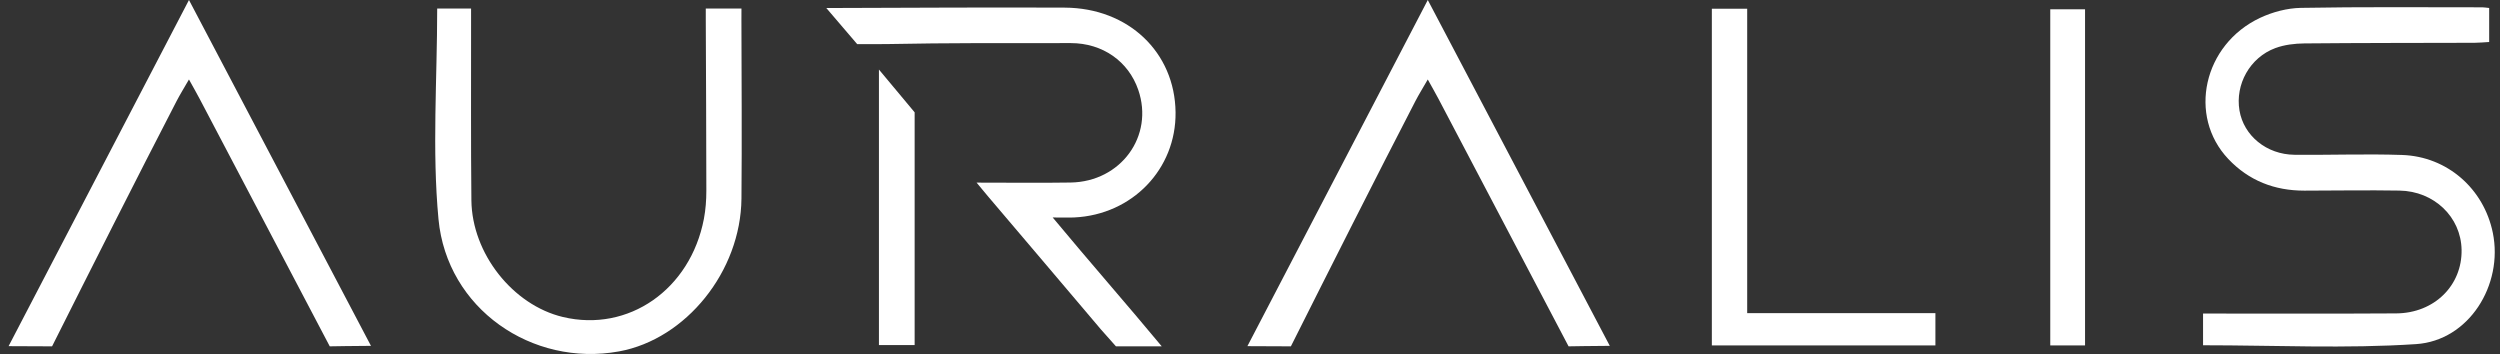
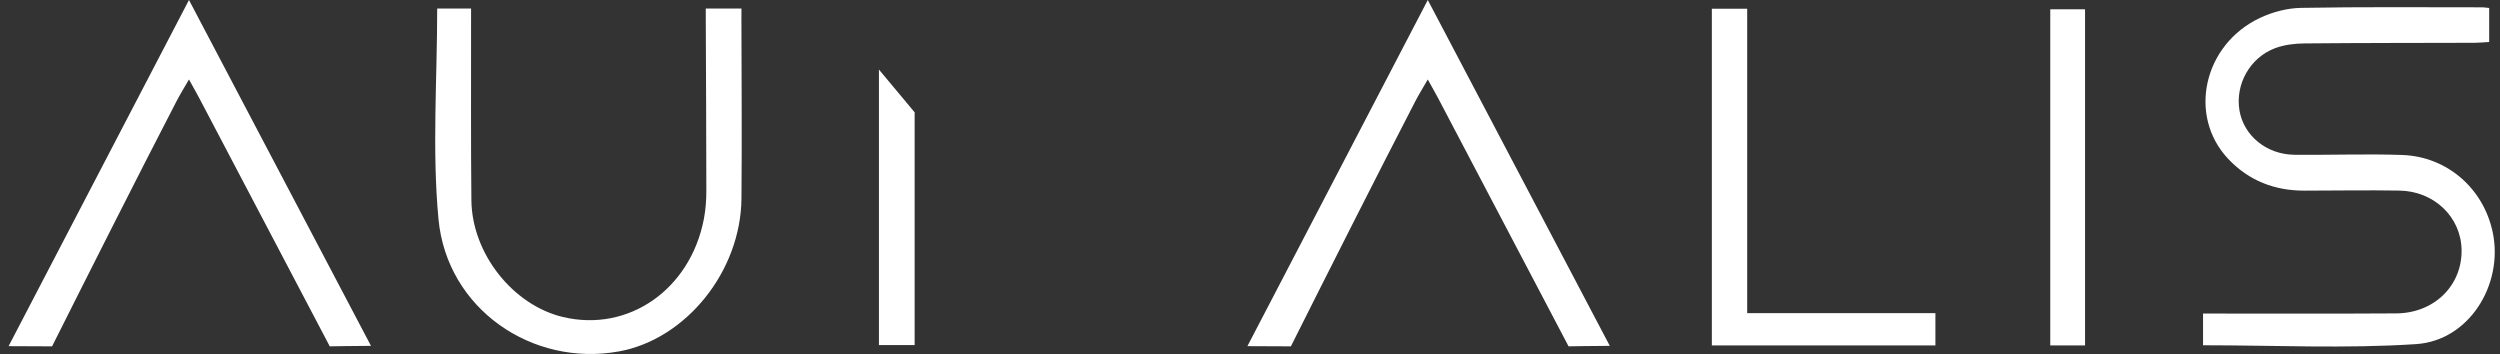
<svg xmlns="http://www.w3.org/2000/svg" fill="none" viewBox="0 0 226 32" height="32" width="226">
  <rect x="0" y="0" width="226" height="32" fill="#333333" stroke="none" />
  <path fill="white" d="M145.525 31.265C144.325 31.265 141.799 31.309 141.799 31.309C141.799 31.309 133.798 16.086 130.042 8.942C129.765 8.416 129.468 7.902 129.071 7.184C128.633 7.947 128.258 8.547 127.934 9.173C124.419 15.962 120.126 24.477 116.696 31.309C116.696 31.309 113.542 31.292 112.765 31.292C118.249 20.768 123.607 10.488 129.072 0C134.594 10.493 139.995 20.755 145.525 31.265Z" />
  <path fill="white" d="M225.021 0.723V3.797C224.532 3.824 224.117 3.867 223.701 3.869C218.575 3.885 213.448 3.876 208.321 3.925C207.441 3.934 206.512 4.043 205.694 4.346C203.388 5.2 202.05 7.629 202.449 9.992C202.834 12.264 204.893 13.965 207.416 13.991C210.662 14.025 213.912 13.898 217.154 14.009C221.241 14.149 224.54 17.067 225.352 21.048C226.312 25.756 223.192 30.794 218.414 31.108C212.046 31.528 205.63 31.212 199.156 31.212V28.346C199.624 28.346 200.114 28.346 200.604 28.346C205.943 28.344 211.284 28.366 216.623 28.331C220.063 28.308 222.589 25.802 222.527 22.57C222.469 19.622 220.053 17.28 216.911 17.229C214.05 17.182 211.187 17.228 208.325 17.234C205.628 17.239 203.296 16.339 201.433 14.367C197.759 10.477 199.18 4.029 204.309 1.615C205.436 1.085 206.758 0.734 207.997 0.712C213.463 0.612 218.932 0.662 224.4 0.661C224.566 0.661 224.731 0.693 225.021 0.723Z" />
  <path fill="white" d="M39.522 0.774H42.585C42.585 1.333 42.584 1.833 42.585 2.333C42.591 7.591 42.558 12.85 42.614 18.106C42.664 22.922 46.365 27.58 50.888 28.657C56.807 30.066 62.41 26.177 63.633 19.782C63.791 18.949 63.855 18.086 63.854 17.236C63.853 12.065 63.819 6.892 63.802 1.72C63.801 1.433 63.802 0.774 63.802 0.774H67.028C67.028 0.774 67.025 1.46 67.025 1.786C67.035 7.172 67.076 12.559 67.028 17.945C66.971 24.526 62.014 30.667 55.954 31.768C48.092 33.196 40.398 27.9 39.639 19.81C39.052 13.553 39.522 7.196 39.522 0.774Z" />
-   <path fill="white" d="M88.283 16.509C91.33 16.509 94.057 16.544 96.782 16.501C101.334 16.428 104.334 12.295 102.9 8.126C102.013 5.546 99.679 3.897 96.8 3.896C91.245 3.894 85.688 3.874 80.135 3.985C79.49 3.998 77.489 3.988 77.489 3.988L74.7 0.726C74.7 0.726 75.39 0.723 75.618 0.722C82.498 0.705 89.378 0.656 96.257 0.69C102.014 0.719 106.21 4.733 106.271 10.155C106.329 15.281 102.36 19.407 97.121 19.657C96.581 19.683 96.037 19.66 95.163 19.66C98.431 23.599 101.947 27.603 105.021 31.309H100.881L99.539 29.798C96.146 25.784 92.738 21.783 89.337 17.776C89.065 17.456 88.799 17.13 88.283 16.509Z" />
  <path fill="white" d="M33.536 31.265C32.336 31.265 29.81 31.309 29.81 31.309C29.81 31.309 21.809 16.086 18.052 8.942C17.776 8.416 17.479 7.902 17.082 7.184C16.644 7.947 16.269 8.547 15.945 9.173C12.43 15.962 8.137 24.477 4.707 31.309C4.707 31.309 1.553 31.292 0.776 31.292C6.26 20.768 11.617 10.488 17.083 0C22.605 10.493 28.006 20.755 33.536 31.265Z" />
  <path fill="white" d="M174.961 28.308V31.226H154.751V0.789H157.946V28.308H174.961Z" />
  <path fill="white" d="M188.488 31.226H185.344V0.84H188.488V31.226Z" />
  <path fill="white" d="M79.456 6.287L82.683 10.155V31.194H79.456V6.287Z" />
</svg>